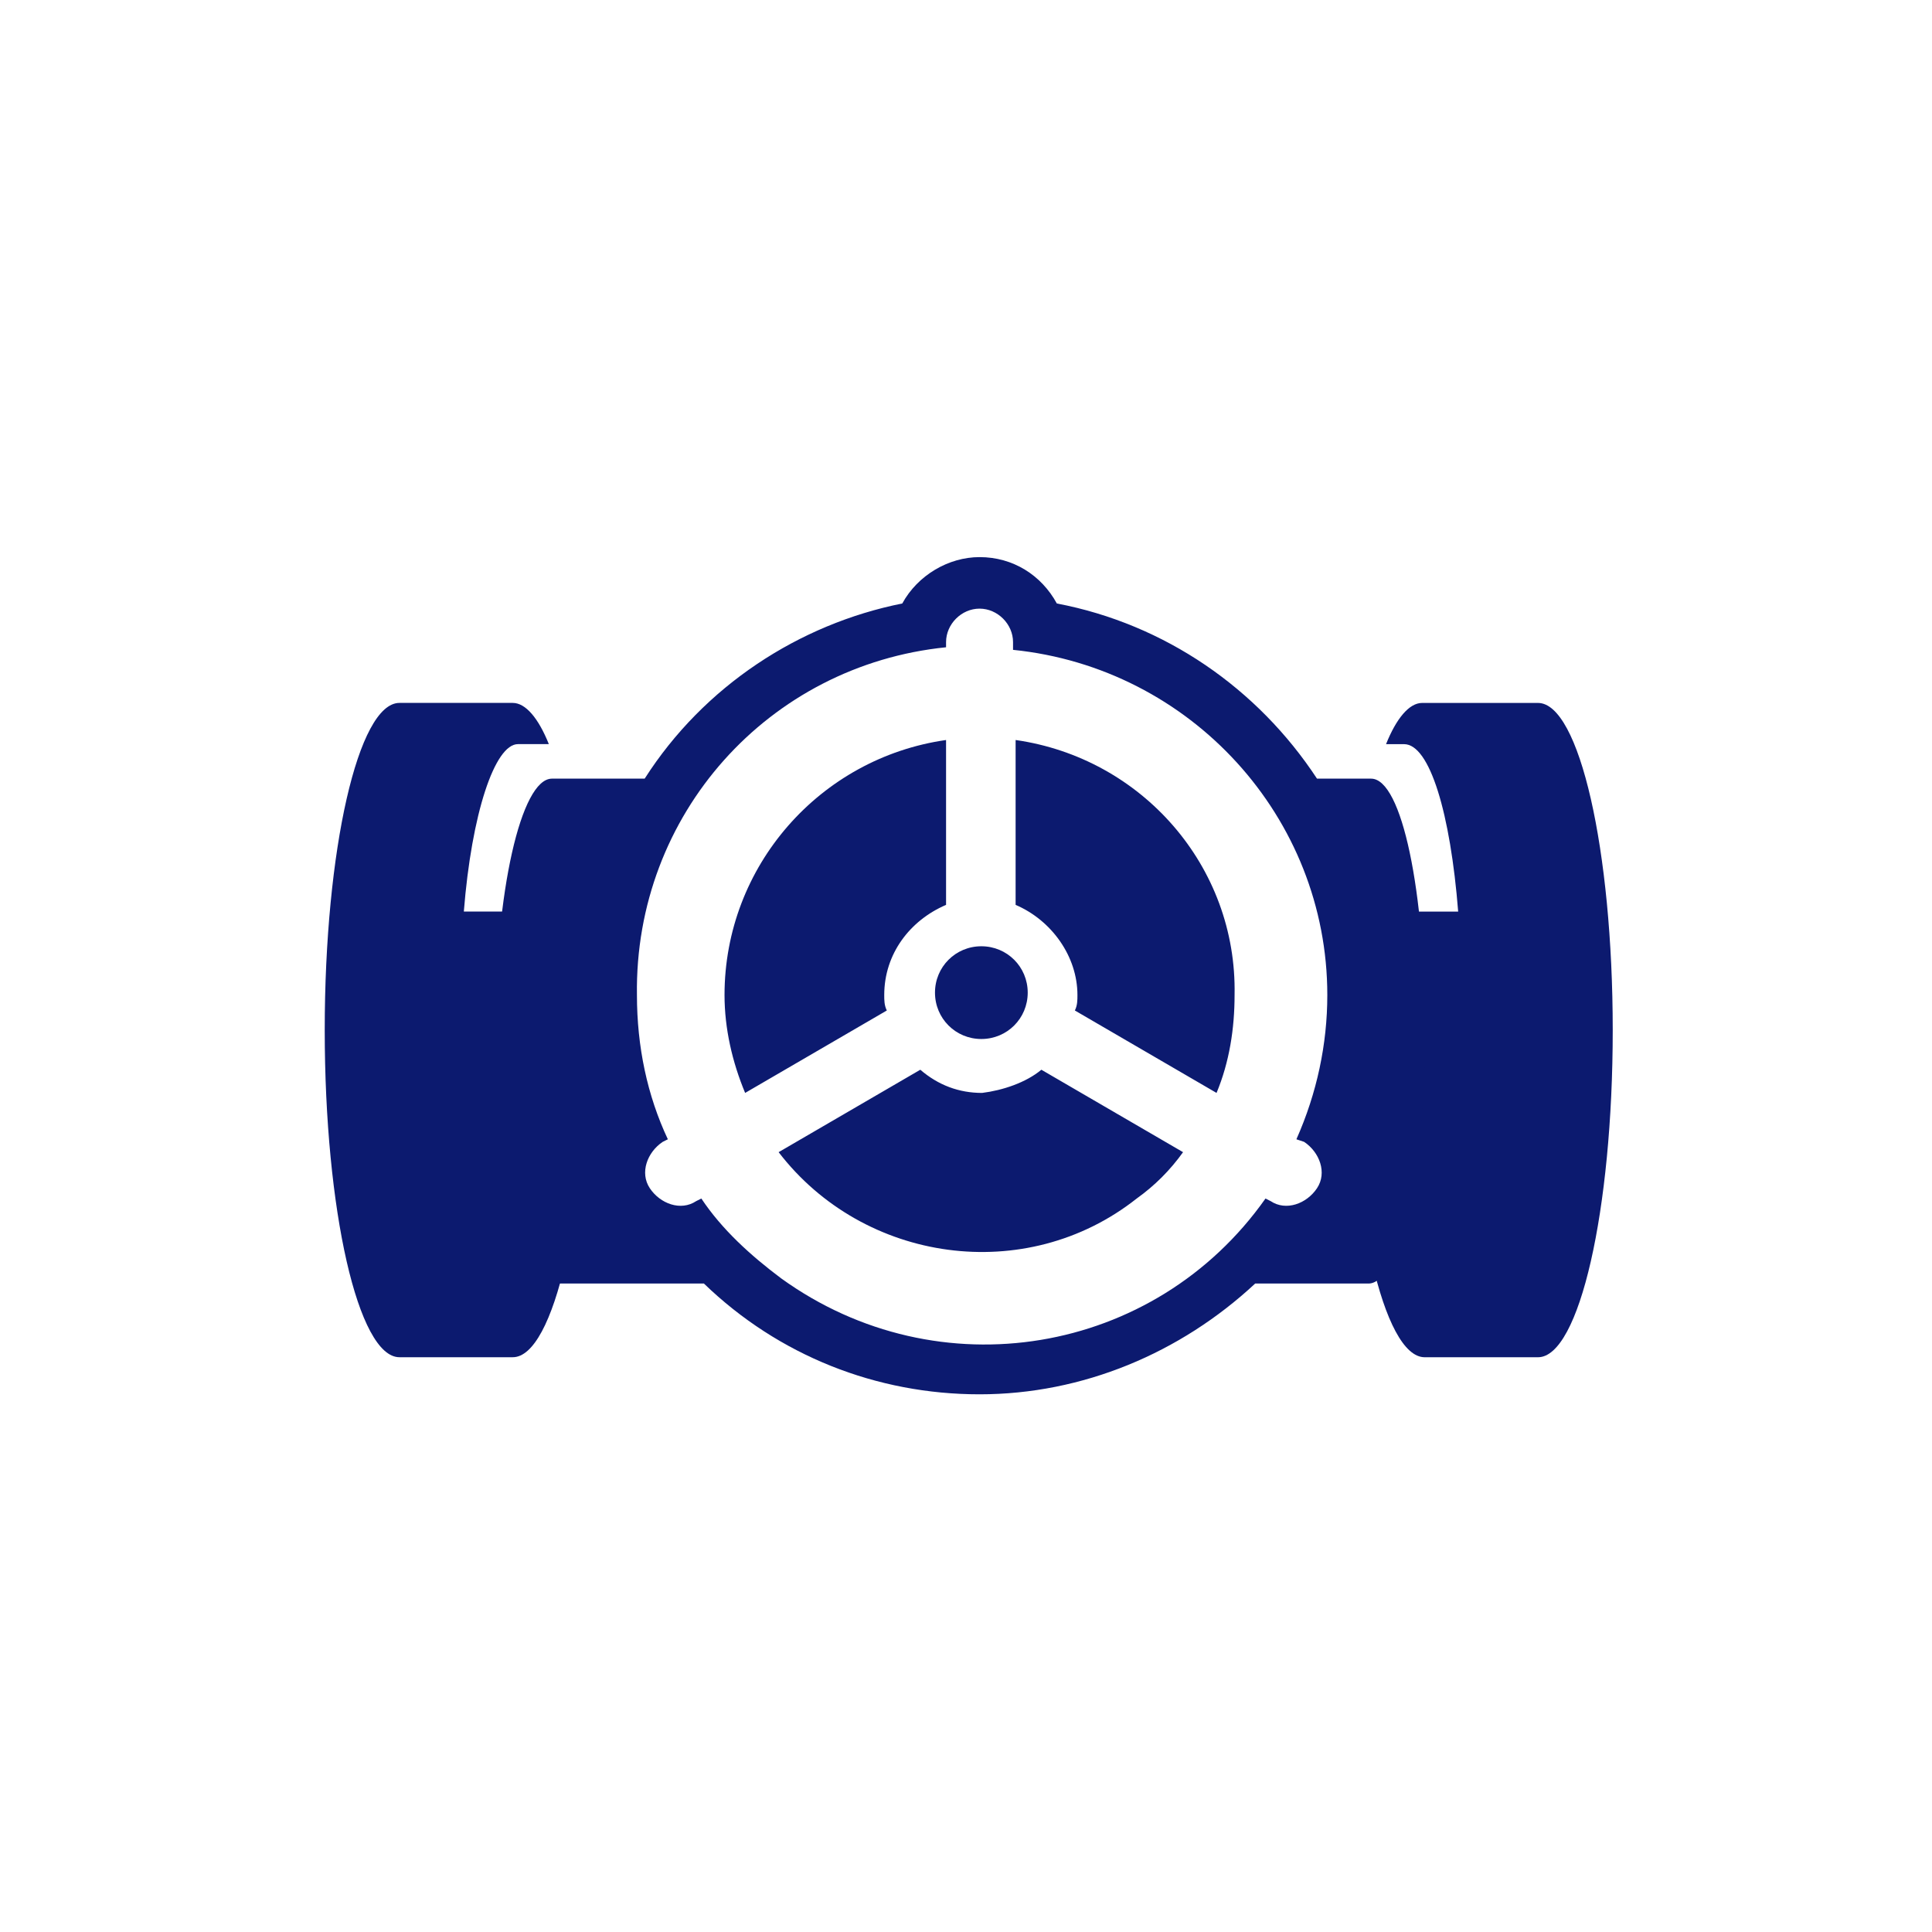
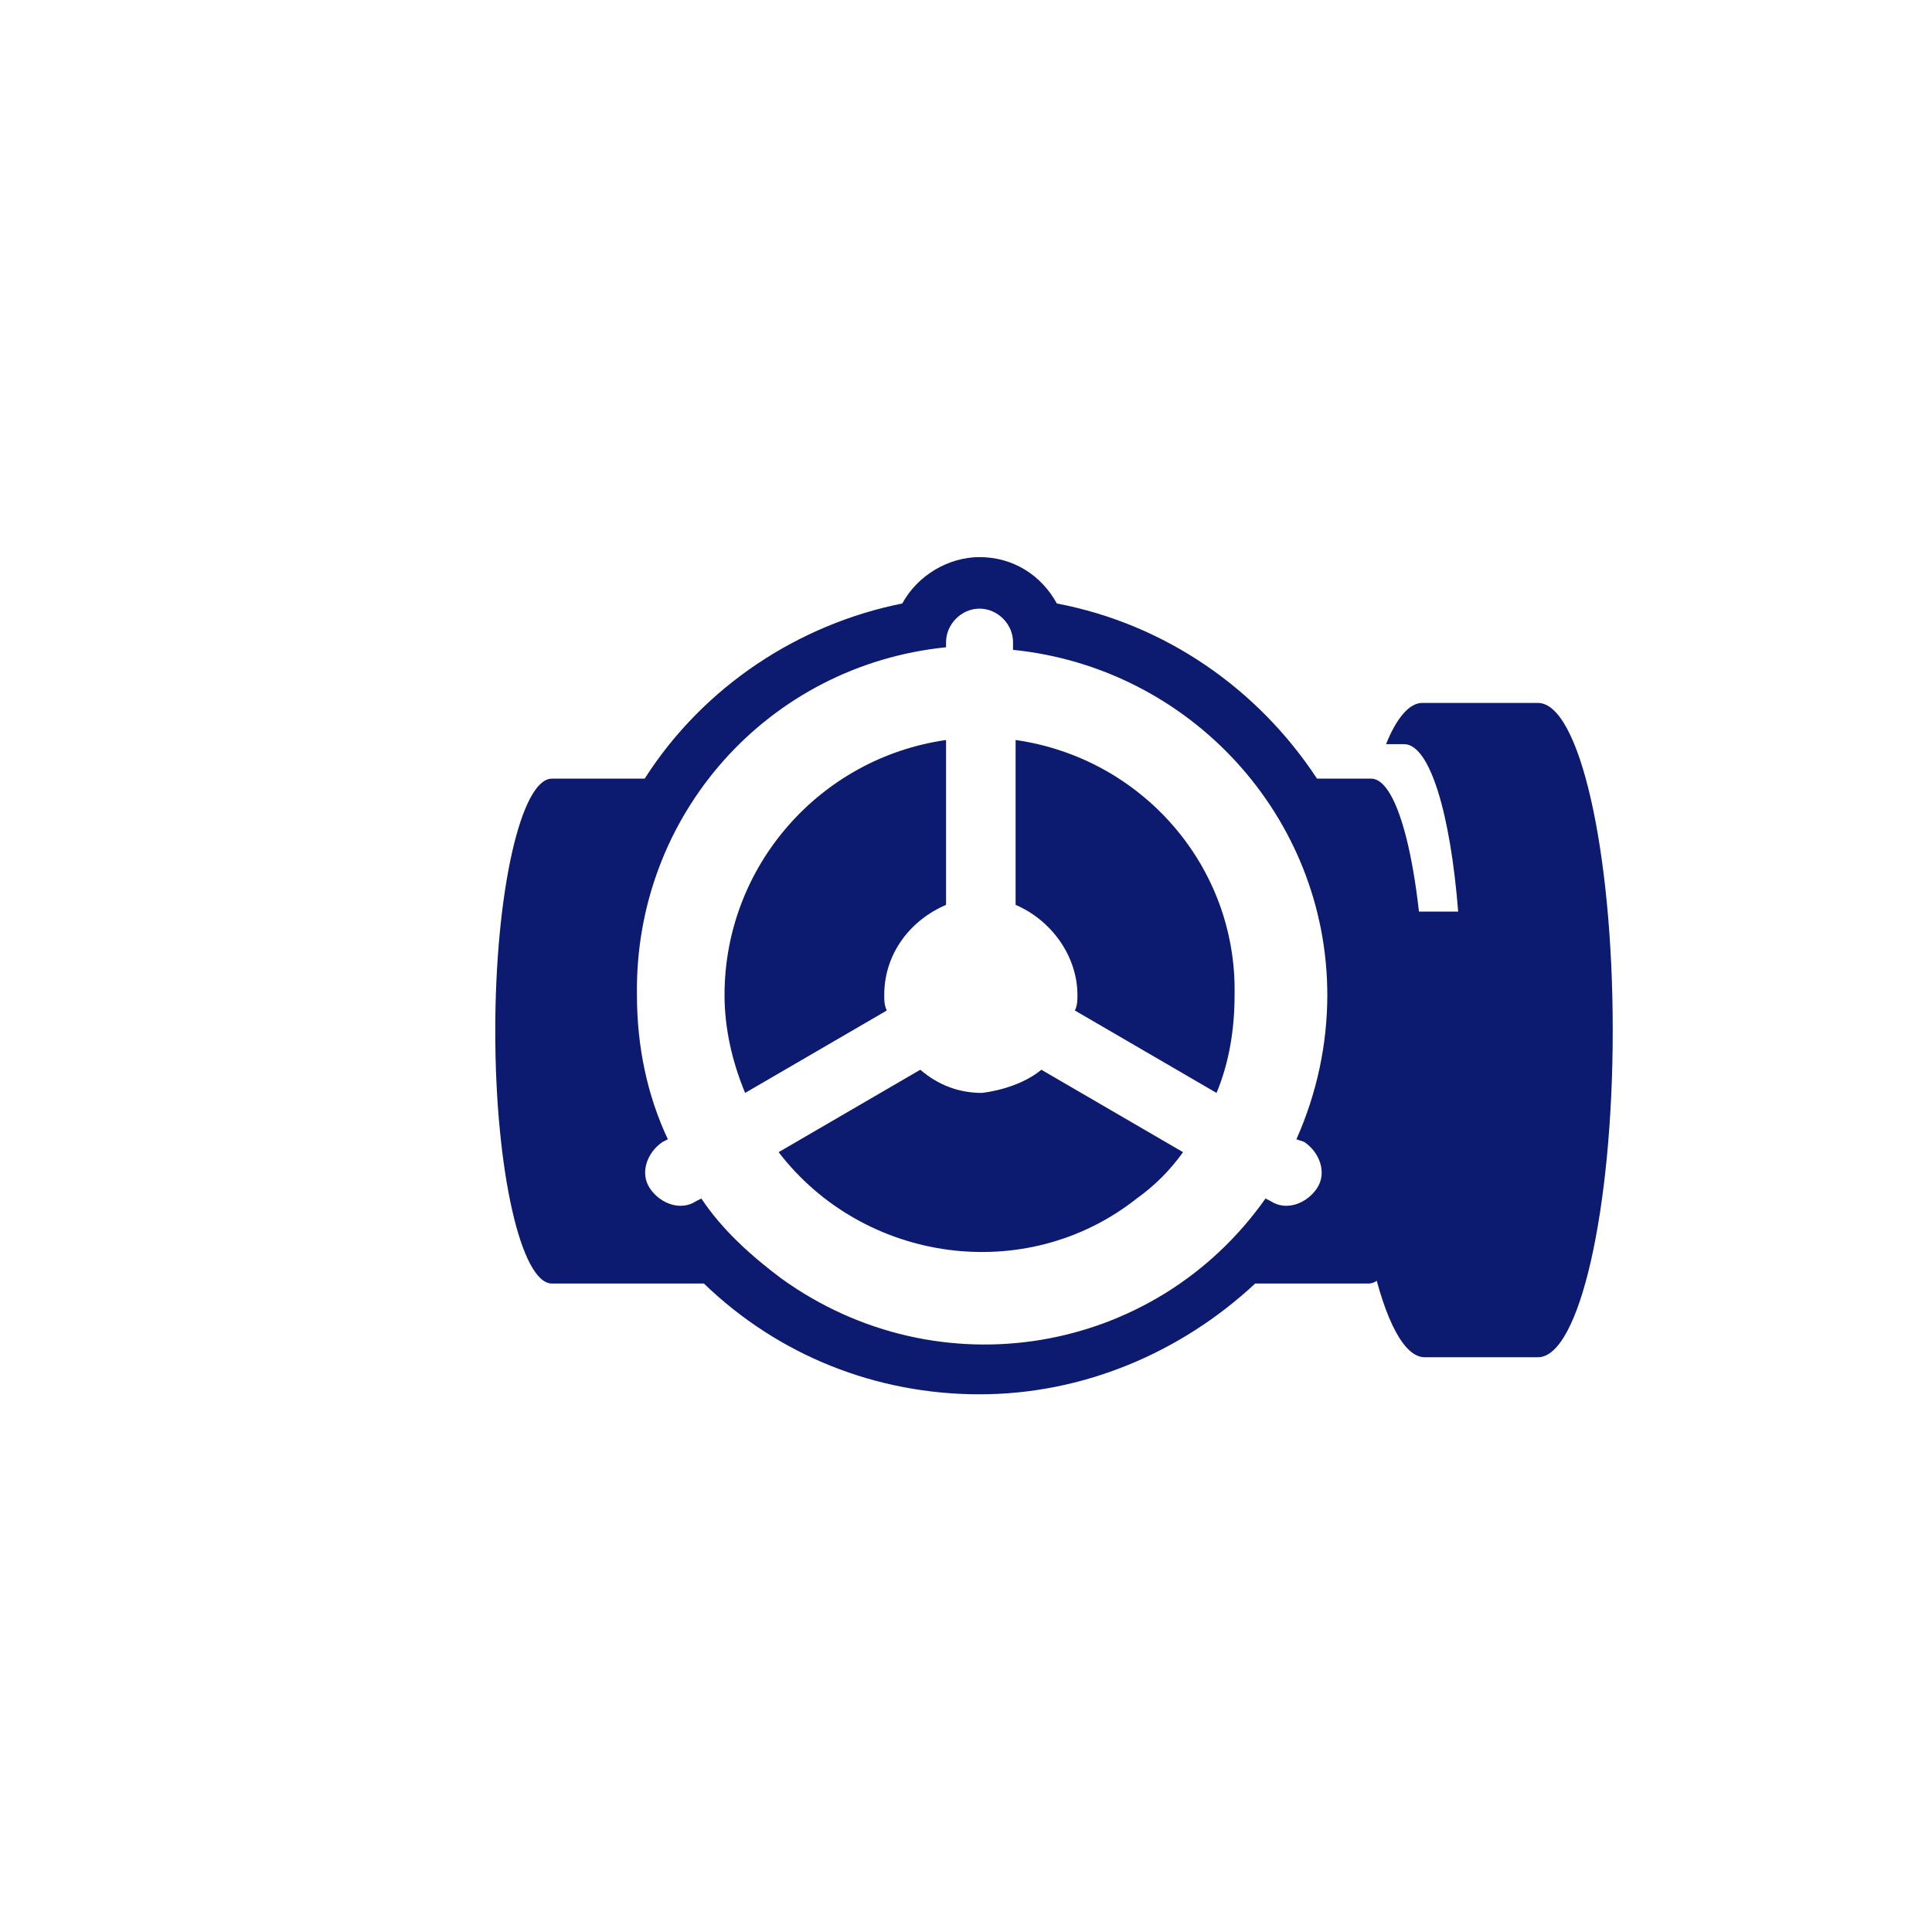
<svg xmlns="http://www.w3.org/2000/svg" width="75" height="75" viewBox="0 0 75 75" fill="none">
  <path d="M59.706 27.288H55.206C54.706 27.288 54.206 27.888 53.806 28.888H54.506C55.506 28.888 56.306 31.588 56.606 35.388H52.606C52.506 36.788 52.406 38.388 52.406 39.988C52.406 46.988 53.706 52.688 55.306 52.688H59.706C61.306 52.688 62.606 46.988 62.606 39.988C62.606 32.988 61.306 27.288 59.706 27.288Z" fill="#0C1A6F" />
-   <path d="M22.606 35.387H18.006C18.306 31.587 19.206 28.887 20.106 28.887H21.306C20.906 27.887 20.406 27.287 19.906 27.287H15.506C13.906 27.287 12.606 32.987 12.606 39.987C12.606 46.987 13.906 52.687 15.506 52.687H19.906C21.506 52.687 22.806 46.987 22.806 39.987C22.806 38.387 22.706 36.787 22.606 35.387Z" fill="#0C1A6F" />
  <path d="M34.326 38.627C34.326 37.027 35.326 35.727 36.726 35.127C36.726 35.127 36.726 35.127 36.726 35.027V28.727C31.826 29.427 28.126 33.627 28.126 38.627C28.126 39.927 28.426 41.227 28.926 42.427L34.426 39.227C34.326 39.027 34.326 38.827 34.326 38.627ZM38.126 42.427C37.226 42.427 36.426 42.127 35.726 41.527L30.226 44.727C33.526 49.027 39.826 49.927 44.126 46.527C44.826 46.027 45.426 45.427 45.926 44.727L40.426 41.527C39.826 42.027 38.926 42.327 38.126 42.427ZM39.426 28.727V35.027V35.127C40.826 35.727 41.826 37.127 41.826 38.627C41.826 38.827 41.826 39.027 41.726 39.227L47.226 42.427C47.726 41.227 47.926 39.927 47.926 38.627C48.026 33.627 44.326 29.427 39.426 28.727ZM53.226 30.227H51.126C48.826 26.727 45.226 24.227 41.026 23.427C40.426 22.327 39.326 21.627 38.026 21.627C36.826 21.627 35.626 22.327 35.026 23.427C31.026 24.227 27.326 26.627 25.026 30.227H21.426C20.226 30.227 19.226 34.627 19.226 40.027C19.226 45.427 20.226 49.827 21.426 49.827H27.326C30.226 52.627 34.026 54.127 38.026 54.127C42.026 54.127 45.826 52.527 48.726 49.827H53.126C54.326 49.827 55.326 45.427 55.326 40.027C55.326 34.627 54.426 30.227 53.226 30.227ZM50.626 44.327C51.226 44.727 51.526 45.527 51.126 46.127C50.726 46.727 49.926 47.027 49.326 46.627L49.126 46.527C44.826 52.627 36.426 54.027 30.326 49.627C29.126 48.727 28.026 47.727 27.226 46.527L27.026 46.627C26.426 47.027 25.626 46.727 25.226 46.127C24.826 45.527 25.126 44.727 25.726 44.327L25.926 44.227C25.126 42.527 24.726 40.627 24.726 38.627C24.626 31.627 29.826 25.827 36.726 25.127V24.927C36.726 24.227 37.326 23.627 38.026 23.627C38.726 23.627 39.326 24.227 39.326 24.927V25.227C46.226 25.927 51.526 31.727 51.526 38.627C51.526 40.527 51.126 42.427 50.326 44.227L50.626 44.327Z" fill="#0C1A6F" />
-   <path d="M39.896 38.534C39.896 39.534 39.096 40.334 38.096 40.334C37.096 40.334 36.296 39.534 36.296 38.534C36.296 37.534 37.096 36.734 38.096 36.734C39.096 36.734 39.896 37.534 39.896 38.534Z" fill="#0C1A6F" />
</svg>